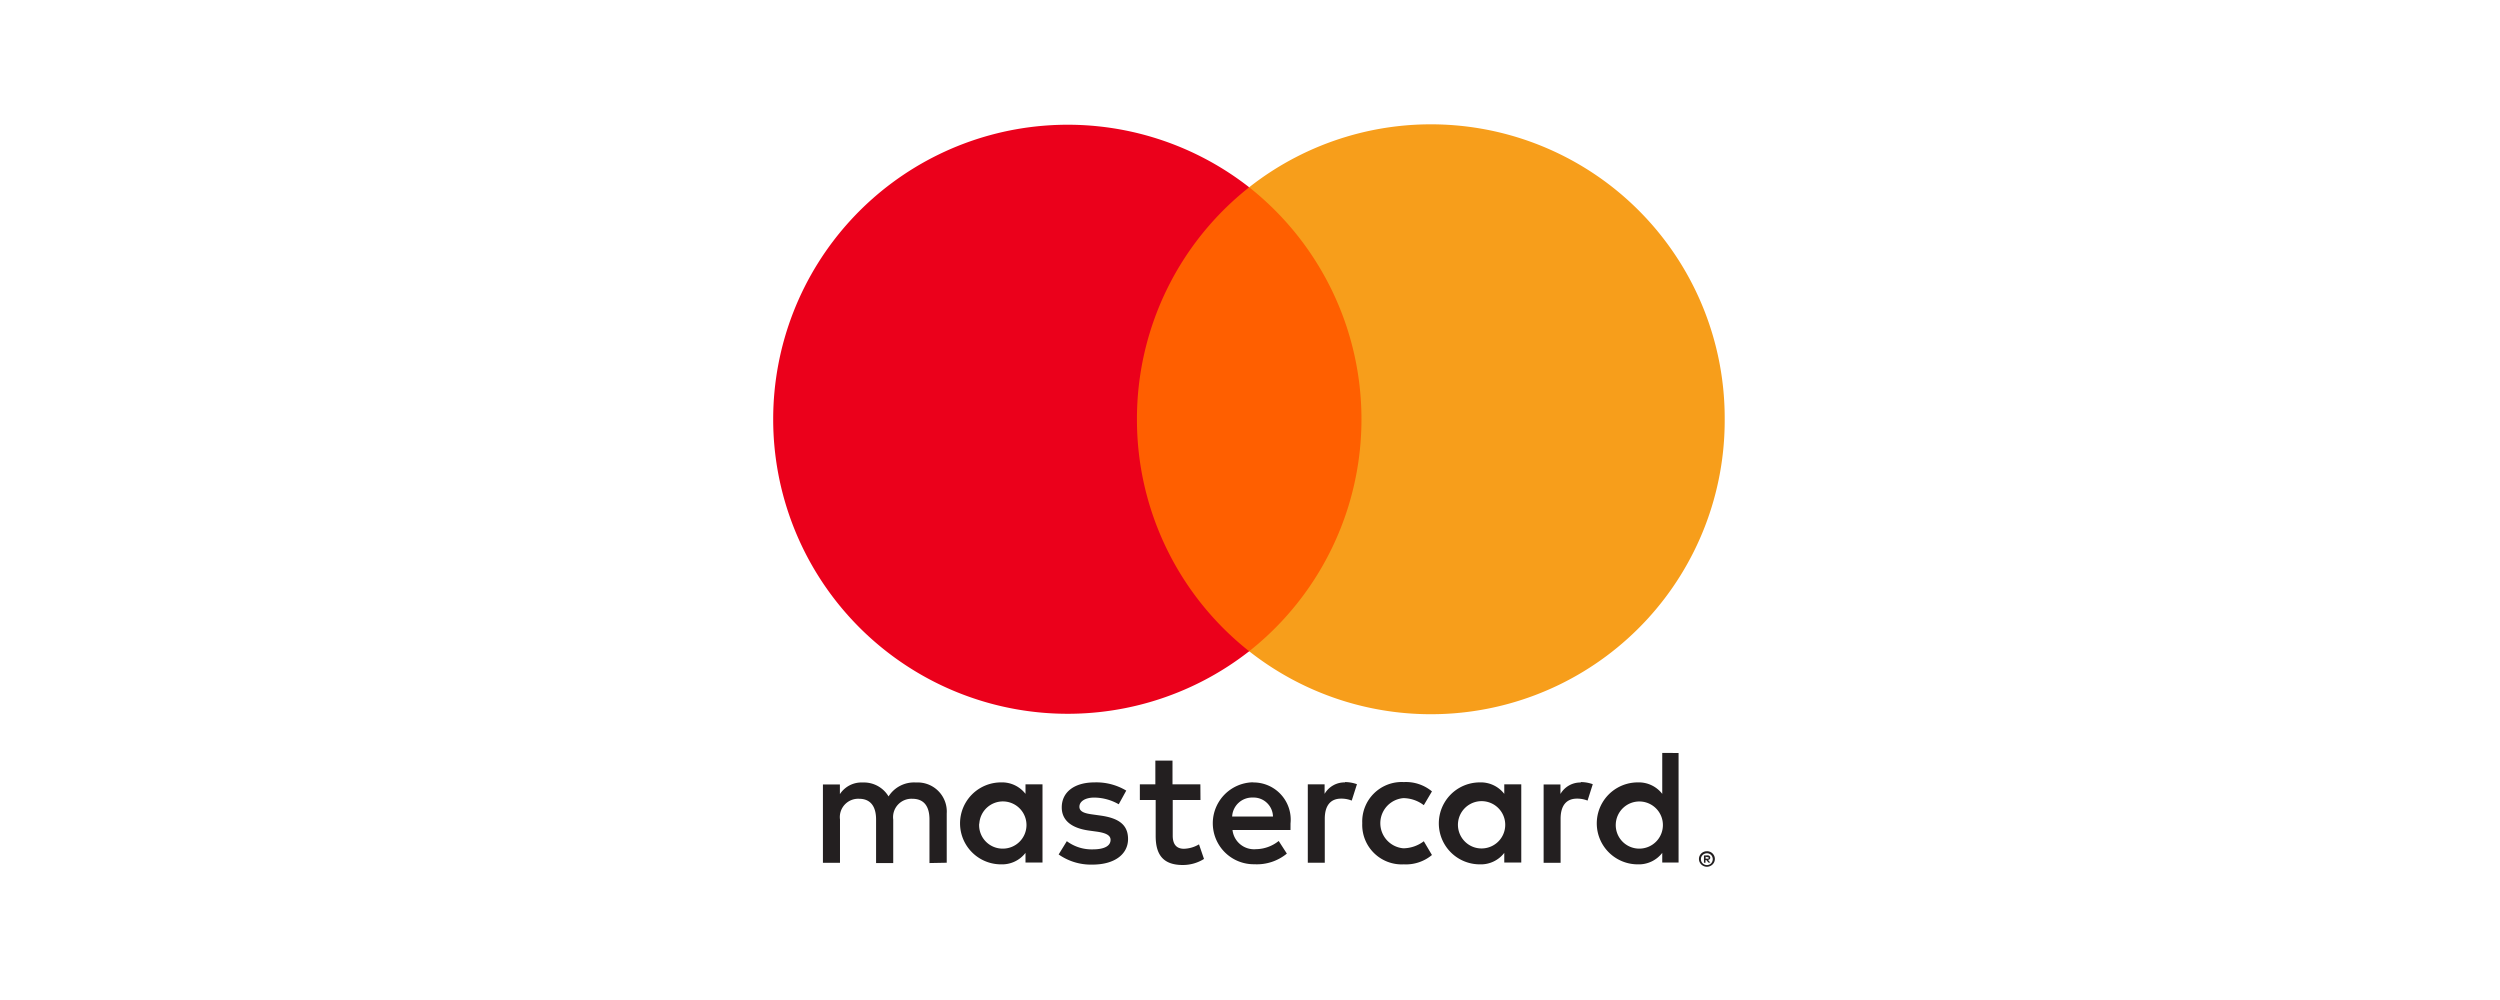
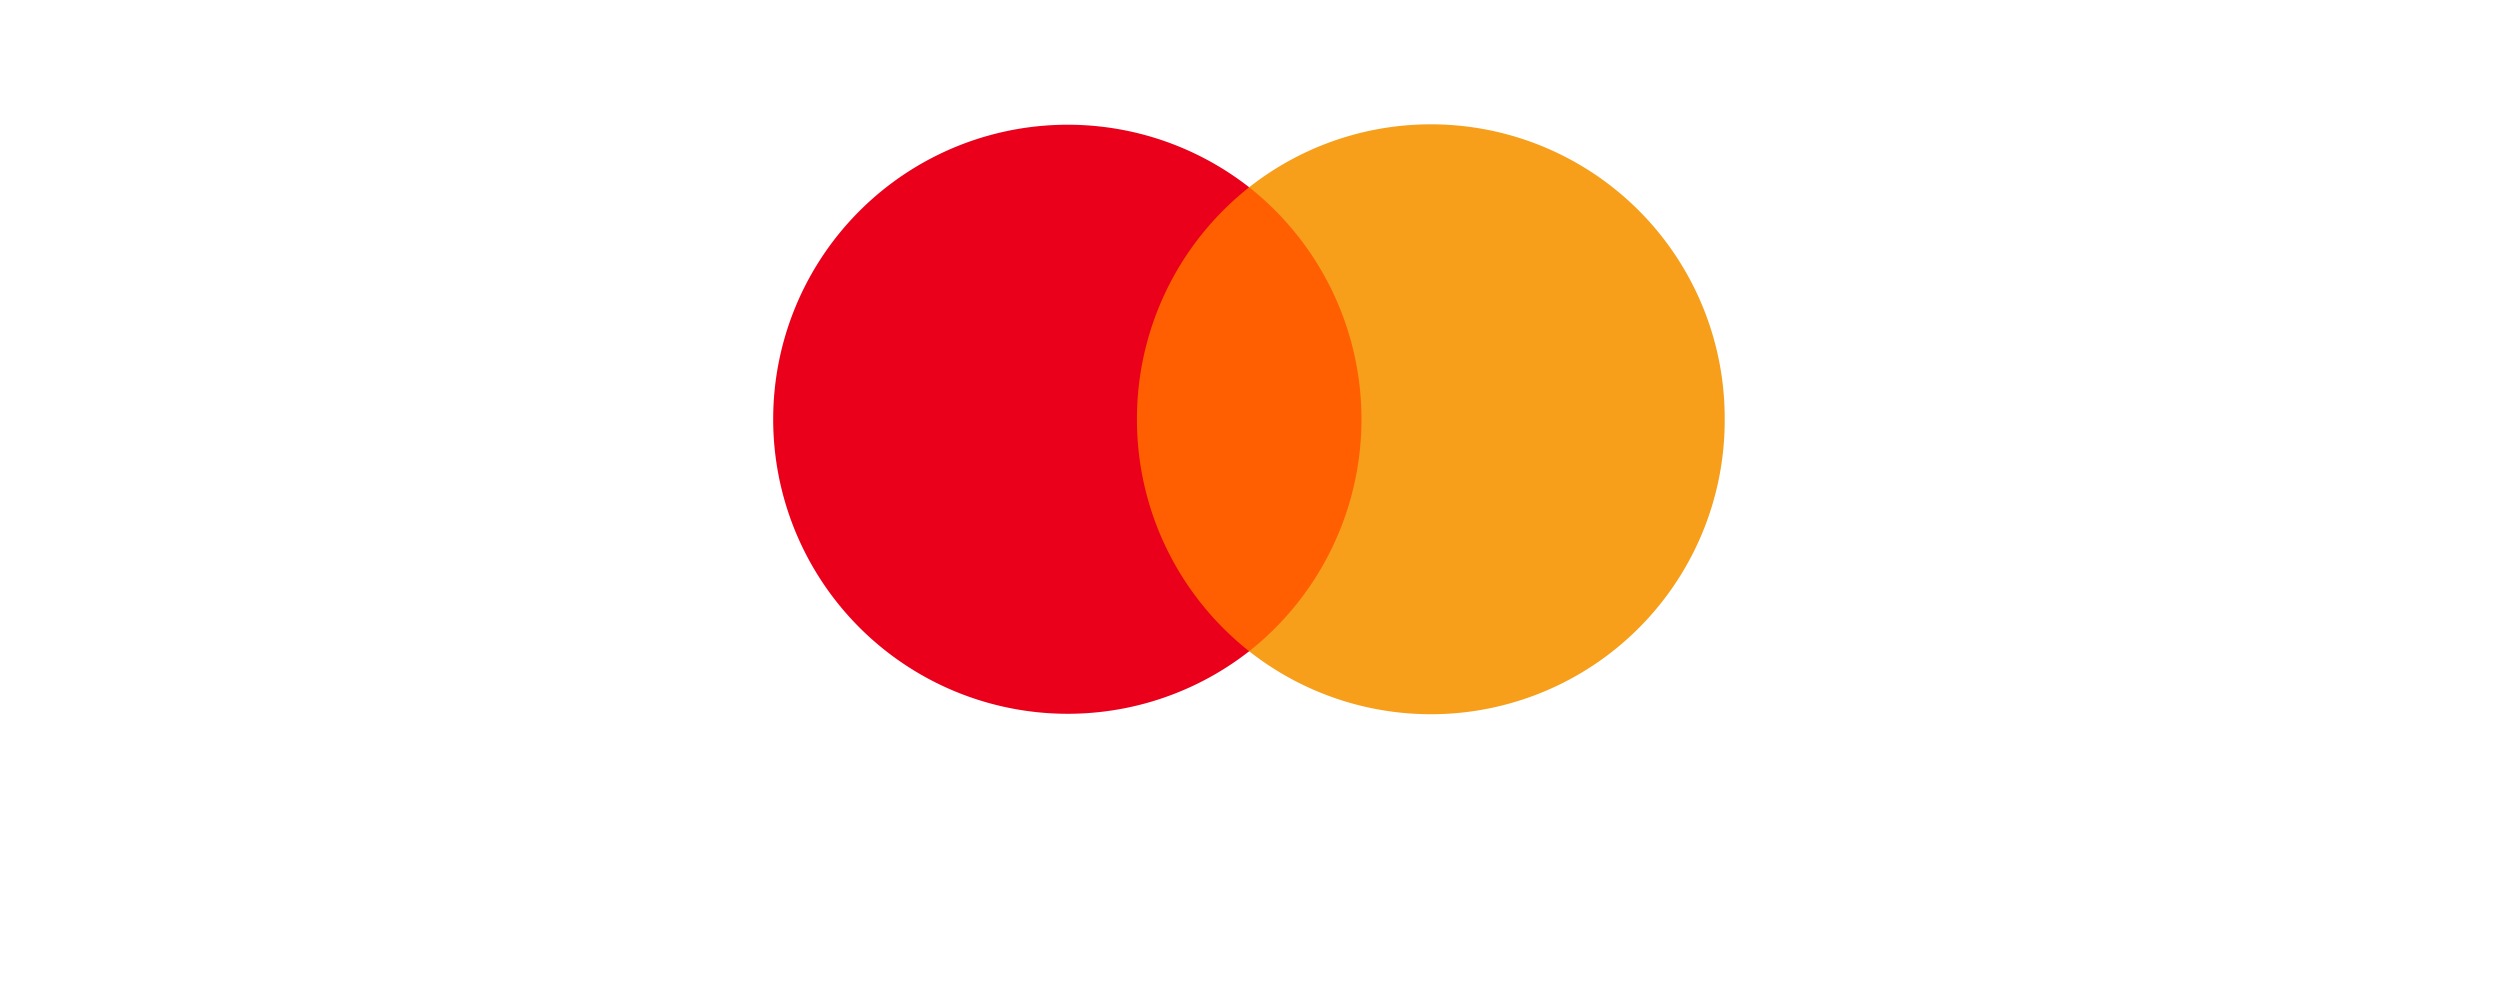
<svg xmlns="http://www.w3.org/2000/svg" width="100" height="40">
-   <path d="M37.869 34.509v-1.967a1.164 1.164 0 0 0-1.227-1.242 1.207 1.207 0 0 0-1.1.557 1.145 1.145 0 0 0-1.031-.557 1.03 1.03 0 0 0-.915.465v-.387h-.679v3.135h.683v-1.729a.734.734 0 0 1 .764-.833c.451 0 .679.3.679.827v1.744h.686v-1.738a.736.736 0 0 1 .764-.833c.464 0 .686.3.686.827v1.744zm10.146-3.135H46.9v-.95h-.686v.95h-.62V32h.633v1.44c0 .728.281 1.16 1.084 1.16a1.592 1.592 0 0 0 .849-.242l-.2-.584a1.247 1.247 0 0 1-.6.177c-.327 0-.451-.21-.451-.524V32h1.11zm5.792-.078a.92.92 0 0 0-.823.459v-.381h-.672v3.135h.679v-1.758c0-.518.222-.806.653-.806a1.106 1.106 0 0 1 .425.079l.209-.656a1.43 1.43 0 0 0-.484-.085zm-8.757.328a2.322 2.322 0 0 0-1.274-.328c-.79 0-1.306.38-1.306 1 0 .511.379.826 1.078.925l.326.045c.373.053.549.151.549.328 0 .243-.248.381-.712.381a1.662 1.662 0 0 1-1.038-.328l-.327.531a2.246 2.246 0 0 0 1.352.406c.9 0 1.424-.426 1.424-1.023s-.412-.839-1.091-.937l-.327-.046c-.293-.039-.528-.1-.528-.308s.222-.367.594-.367a2 2 0 0 1 .979.268zm18.191-.324a.919.919 0 0 0-.823.459v-.381h-.673v3.135h.679v-1.762c0-.518.223-.806.654-.806a1.1 1.1 0 0 1 .424.079l.209-.656a1.424 1.424 0 0 0-.483-.085zm-8.751 1.635a1.58 1.58 0 0 0 1.665 1.639 1.622 1.622 0 0 0 1.123-.374l-.326-.55a1.378 1.378 0 0 1-.816.282 1.007 1.007 0 0 1 0-2.007 1.371 1.371 0 0 1 .816.282l.326-.551a1.626 1.626 0 0 0-1.123-.373 1.58 1.58 0 0 0-1.665 1.639zm5.681-1.561v.381a1.184 1.184 0 0 0-.979-.459 1.639 1.639 0 0 0 0 3.278 1.181 1.181 0 0 0 .979-.459v.385h.68v-3.126zm-.9 2.564a.935.935 0 0 1-.692-.293.946.946 0 1 1 .692.293zm-7.65-1a1.488 1.488 0 0 0-1.483-1.64l-.01-.006a1.639 1.639 0 0 0 .046 3.278 1.889 1.889 0 0 0 1.3-.426l-.326-.505a1.481 1.481 0 0 1-.908.328.867.867 0 0 1-.94-.767h2.32zm-2.335-.276a.8.8 0 0 1 .829-.76h.013a.767.767 0 0 1 .552.216.776.776 0 0 1 .239.544zm18.991 1.387a.31.31 0 0 1 .124.023.307.307 0 0 1 .1.065.339.339 0 0 1 .069.1.308.308 0 0 1 0 .242.327.327 0 0 1-.069.1.307.307 0 0 1-.1.065.3.3 0 0 1-.124.027.326.326 0 0 1-.294-.191.308.308 0 0 1 0-.242.339.339 0 0 1 .069-.1.307.307 0 0 1 .1-.065.321.321 0 0 1 .134-.023zm0 .554a.238.238 0 0 0 .095-.02.241.241 0 0 0 .075-.052.245.245 0 0 0 0-.328.238.238 0 0 0-.17-.072.238.238 0 0 0-.095.02.227.227 0 0 0-.078.052.233.233 0 0 0 .078.38.237.237 0 0 0 .105.02zm.02-.39a.127.127 0 0 1 .084.026.091.091 0 0 1 .007.128.11.11 0 0 1-.069.029l.095.109h-.075l-.089-.105h-.03v.109h-.062v-.289zm-.072.056v.078h.075a.065.065 0 0 0 .039 0 .037.037 0 0 0 0-.029.039.039 0 0 0 0-.03.065.065 0 0 0-.039 0zm-1.735-4.153v1.639a1.185 1.185 0 0 0-.98-.459 1.639 1.639 0 0 0 0 3.278 1.183 1.183 0 0 0 .98-.459v.385h.653v-4.38zm-.911 3.829a.94.94 0 0 1-.947-1 .943.943 0 1 1 .947 1zM41.02 31.374v.381a1.184 1.184 0 0 0-.979-.459 1.639 1.639 0 0 0 0 3.278 1.181 1.181 0 0 0 .979-.459v.385h.68v-3.126zm-.9 2.571a.939.939 0 0 1-.953-1h.006a.944.944 0 1 1 .947 1z" fill="#231f20" />
  <path fill="#ff5f00" d="M44.824 7.491H55.11V26.05H44.824z" />
  <path d="M45.478 16.772a11.8 11.8 0 0 1 4.489-9.281 11.781 11.781 0 1 0 0 18.559 11.8 11.8 0 0 1-4.489-9.278z" fill="#eb001b" />
  <path d="M68.988 16.772a11.751 11.751 0 0 1-19.021 9.278 11.831 11.831 0 0 0 0-18.559 11.752 11.752 0 0 1 19.021 9.278z" fill="#f79e1b" />
</svg>